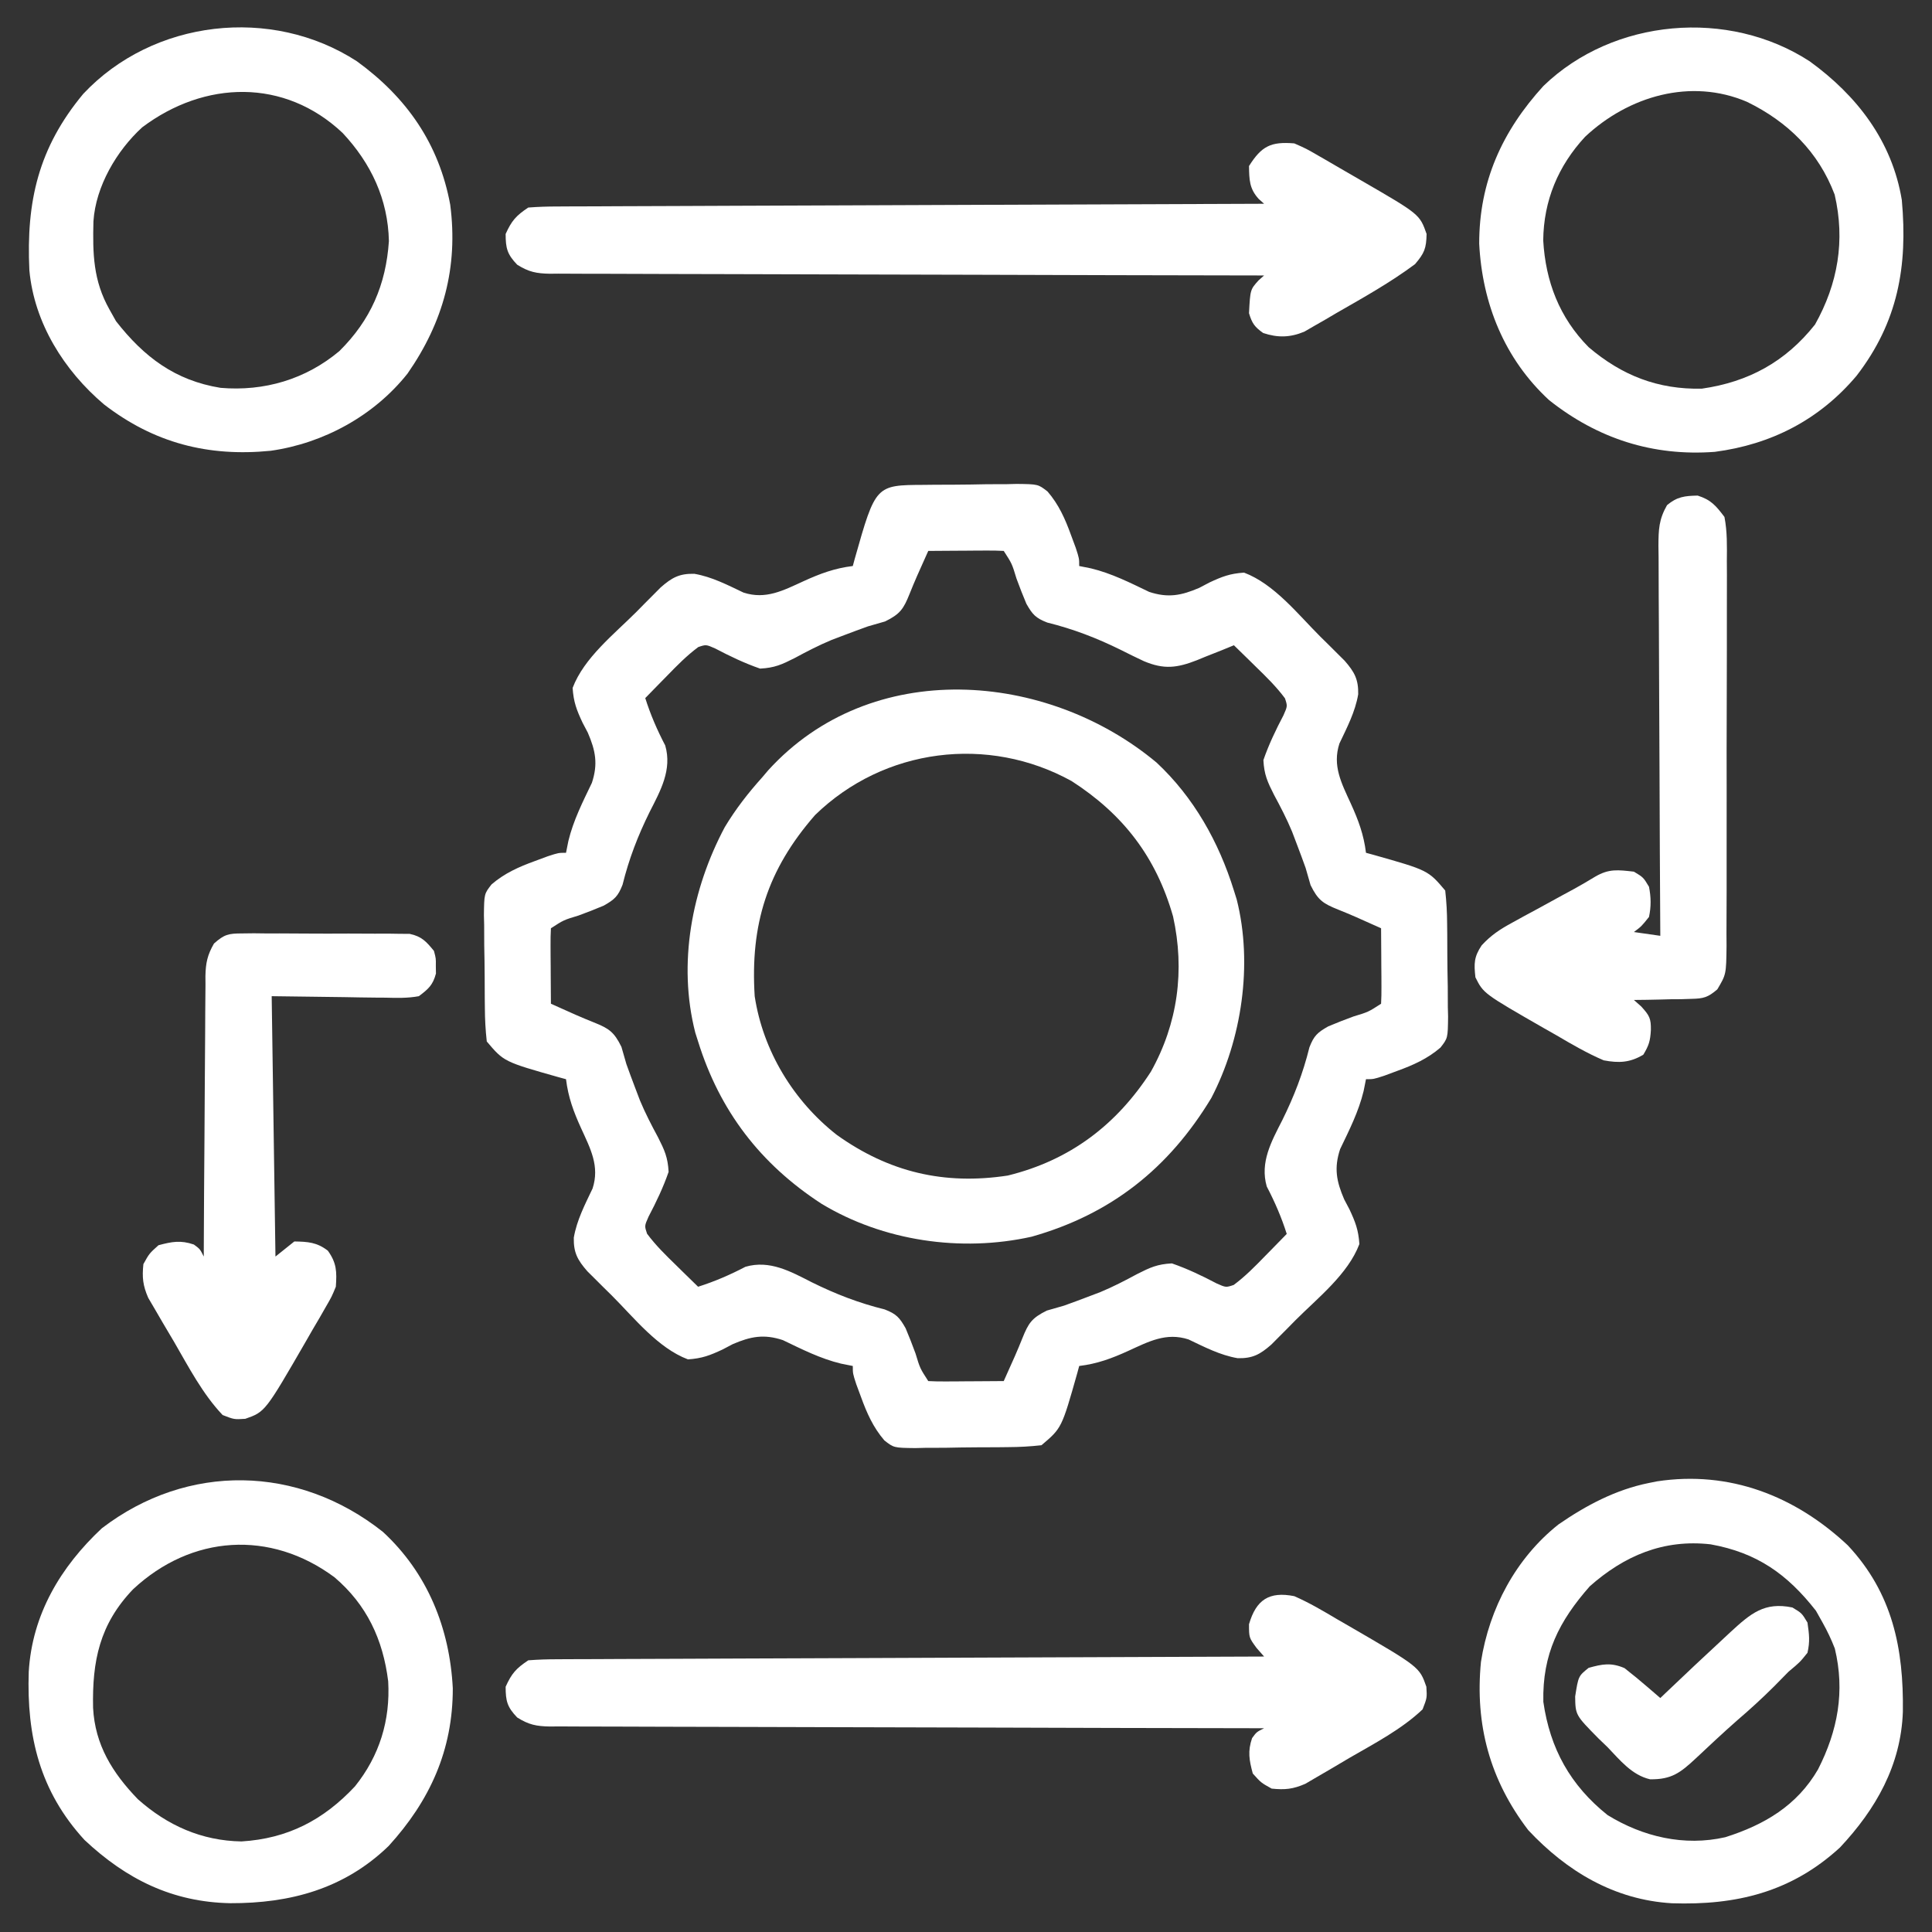
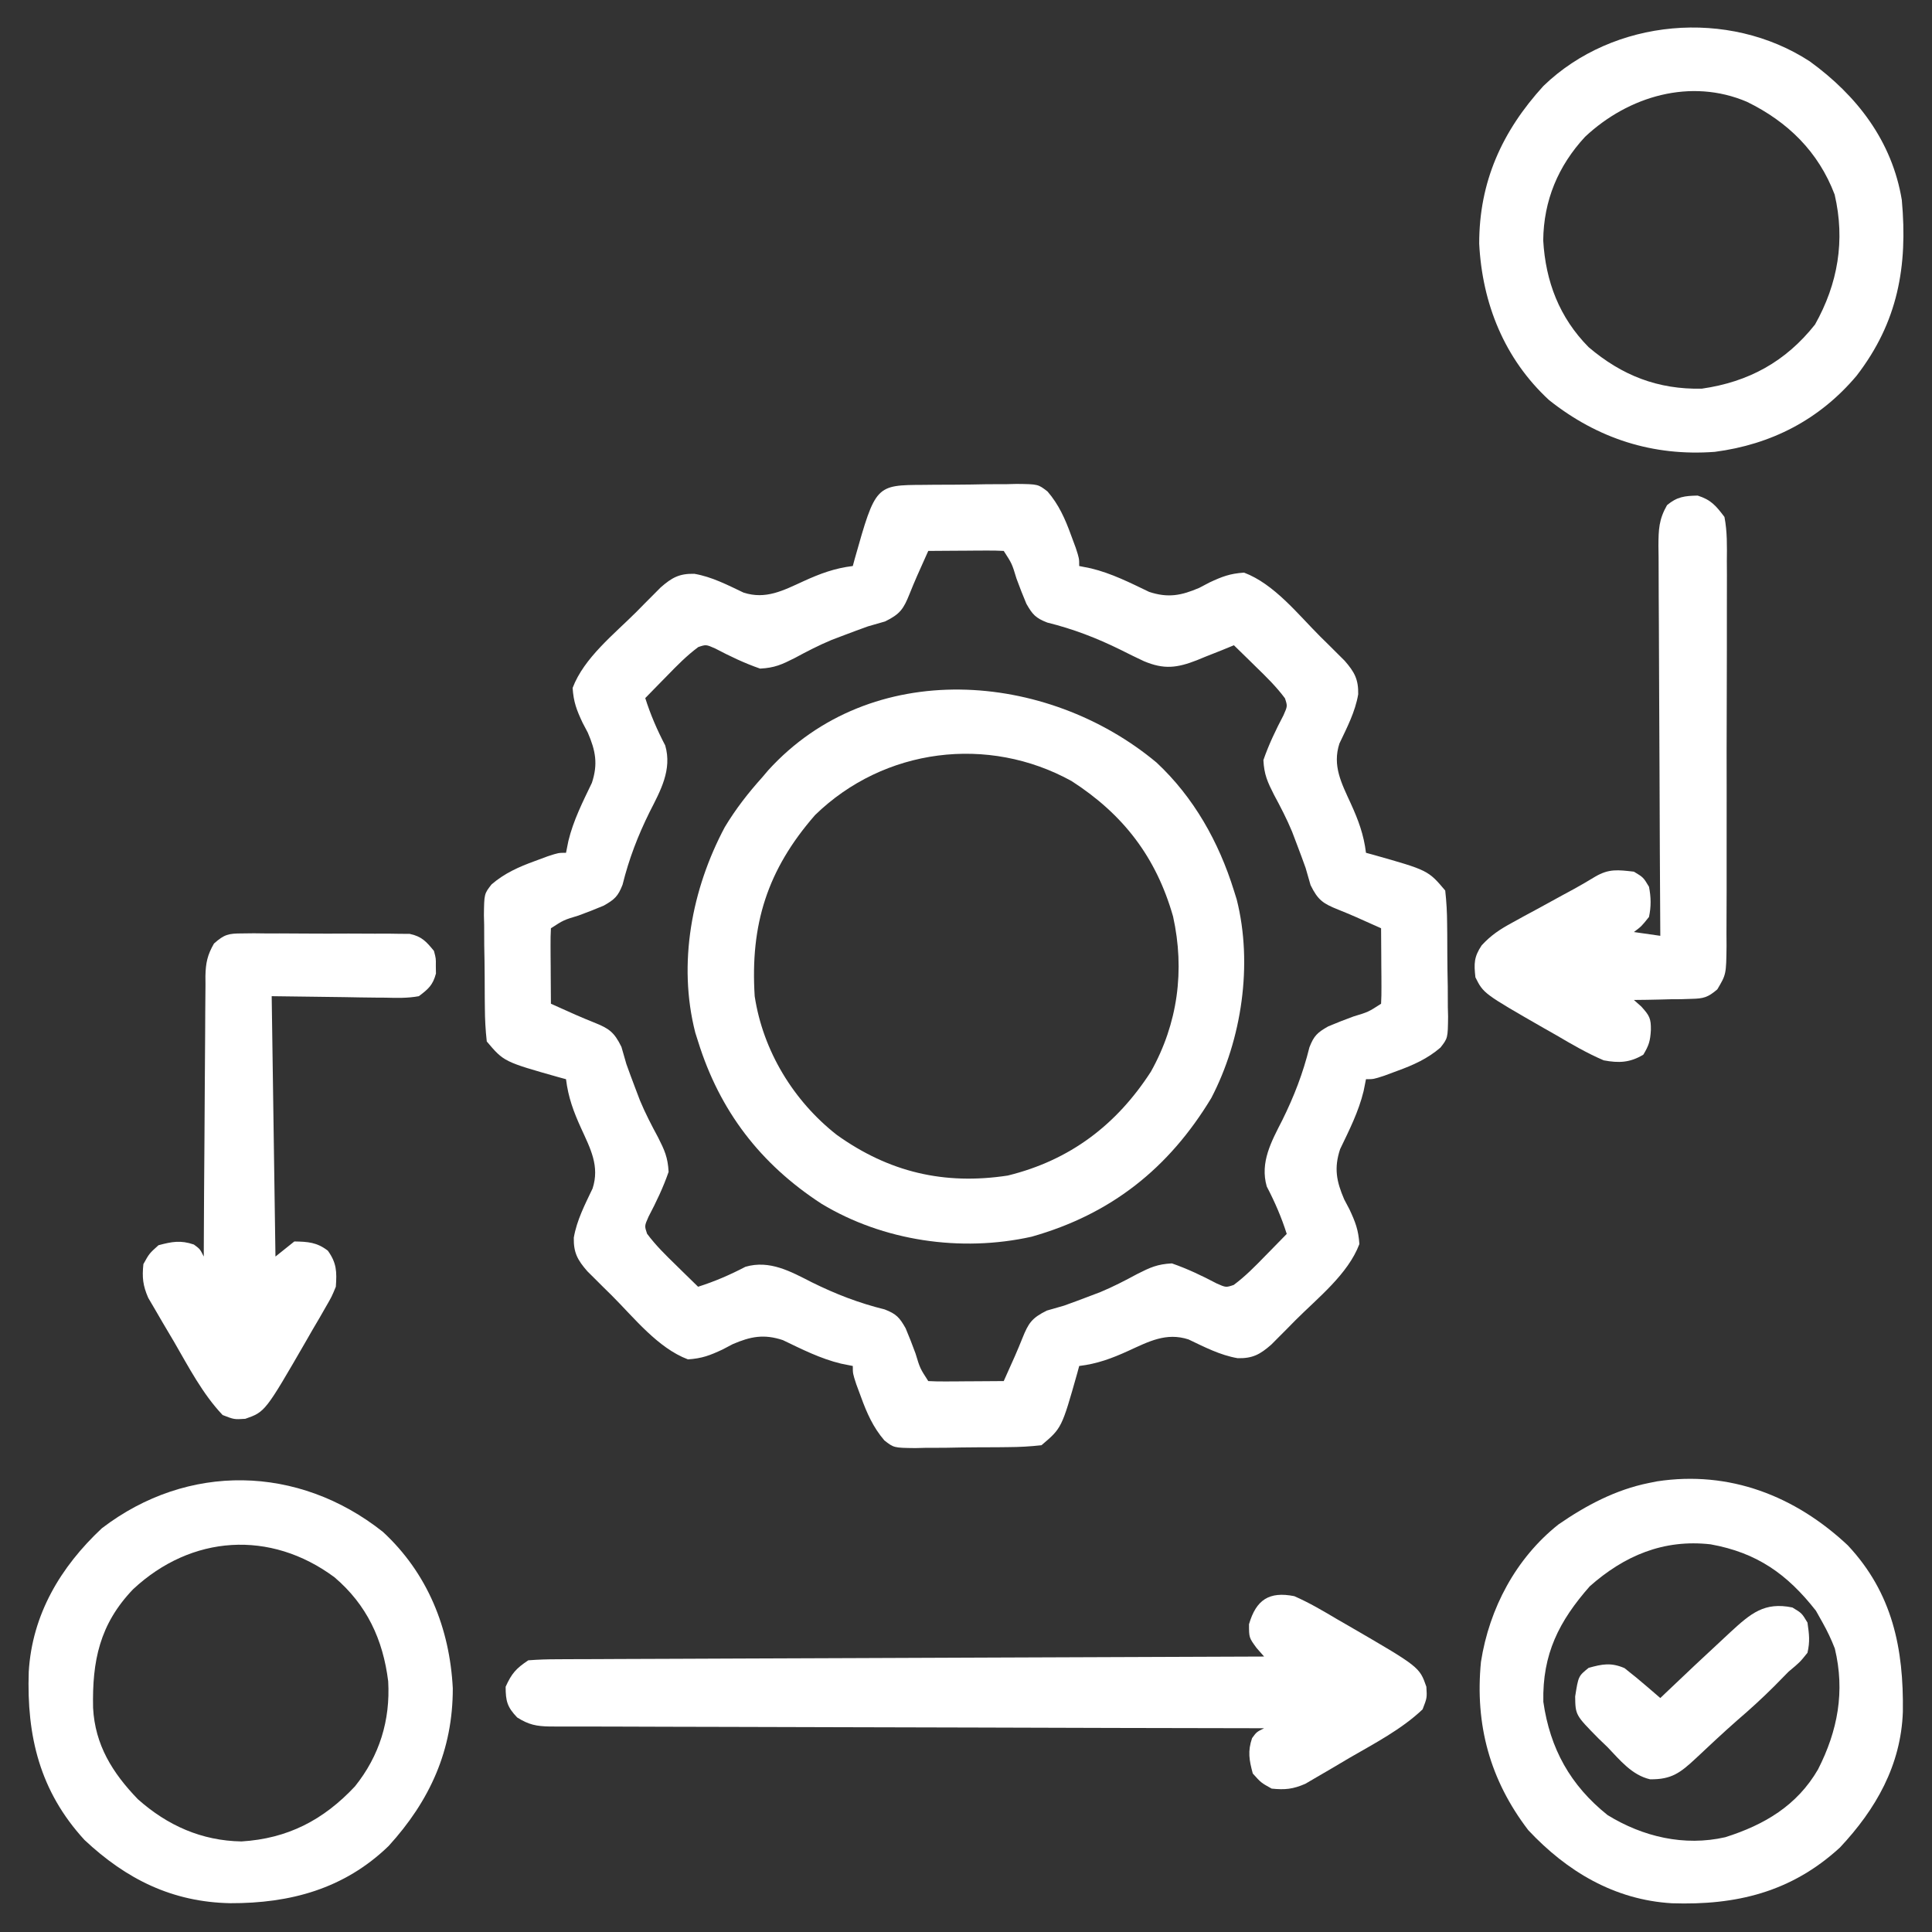
<svg xmlns="http://www.w3.org/2000/svg" xmlns:ns1="http://sodipodi.sourceforge.net/DTD/sodipodi-0.dtd" xmlns:ns2="http://www.inkscape.org/namespaces/inkscape" version="1.1" width="512" height="512" id="svg11" ns1:docname="metodo.svg" ns2:version="1.4.2 (f4327f4, 2025-05-13)">
  <rect width="100%" height="100%" fill="#333333" stroke="none" />
  <defs id="defs11" />
  <ns1:namedview id="namedview11" pagecolor="#ffffff" bordercolor="#000000" borderopacity="0.25" ns2:showpageshadow="2" ns2:pageopacity="0.0" ns2:pagecheckerboard="0" ns2:deskcolor="#d1d1d1" ns2:zoom="1.4355469" ns2:cx="256" ns2:cy="256" ns2:window-width="1920" ns2:window-height="974" ns2:window-x="-11" ns2:window-y="-11" ns2:window-maximized="1" ns2:current-layer="svg11" />
  <path d="M0 0 C0.872 -0.01 1.743 -0.02 2.642 -0.03 C4.486 -0.045 6.33 -0.052 8.174 -0.052 C10.991 -0.059 13.805 -0.113 16.621 -0.17 C18.414 -0.179 20.207 -0.185 22 -0.188 C23.26 -0.22 23.26 -0.22 24.545 -0.253 C30.248 -0.186 30.248 -0.186 32.754 1.768 C35.726 5.22 37.405 9.009 38.945 13.254 C39.364 14.383 39.783 15.512 40.215 16.676 C41.133 19.504 41.133 19.504 41.133 21.504 C42.68 21.813 42.68 21.813 44.258 22.129 C49.709 23.441 54.638 25.943 59.668 28.359 C64.672 30.012 68.195 29.34 72.977 27.277 C74.291 26.585 74.291 26.585 75.633 25.879 C79.013 24.302 81.054 23.509 84.82 23.254 C92.805 26.267 99.063 34.251 105.008 40.191 C106.145 41.31 106.145 41.31 107.305 42.451 C108.391 43.535 108.391 43.535 109.5 44.641 C110.476 45.611 110.476 45.611 111.472 46.6 C114.071 49.579 115.153 51.521 115.07 55.504 C114.278 60.15 112.104 64.313 110.094 68.539 C108.173 74.465 110.654 79.07 113.133 84.504 C115.132 88.886 116.548 92.712 117.133 97.504 C117.762 97.674 118.391 97.844 119.039 98.02 C133.593 102.14 133.593 102.14 138.133 107.504 C138.468 110.528 138.625 113.343 138.637 116.371 C138.647 117.243 138.657 118.115 138.667 119.013 C138.682 120.857 138.689 122.701 138.689 124.545 C138.695 127.362 138.75 130.176 138.807 132.992 C138.815 134.785 138.821 136.578 138.824 138.371 C138.846 139.211 138.867 140.051 138.89 140.916 C138.823 146.619 138.823 146.619 136.869 149.125 C133.417 152.097 129.628 153.776 125.383 155.316 C123.689 155.945 123.689 155.945 121.961 156.586 C119.133 157.504 119.133 157.504 117.133 157.504 C116.927 158.535 116.72 159.566 116.508 160.629 C115.196 166.08 112.693 171.009 110.277 176.039 C108.624 181.043 109.297 184.566 111.359 189.348 C112.052 190.662 112.052 190.662 112.758 192.004 C114.335 195.384 115.127 197.425 115.383 201.191 C112.37 209.176 104.385 215.434 98.445 221.379 C97.7 222.137 96.954 222.895 96.186 223.676 C95.463 224.4 94.741 225.125 93.996 225.871 C93.349 226.522 92.703 227.173 92.036 227.843 C89.058 230.442 87.116 231.524 83.133 231.441 C78.486 230.649 74.324 228.475 70.098 226.465 C64.172 224.544 59.567 227.025 54.133 229.504 C49.751 231.503 45.925 232.92 41.133 233.504 C40.963 234.133 40.792 234.762 40.617 235.41 C36.497 249.964 36.497 249.964 31.133 254.504 C28.108 254.839 25.294 254.996 22.266 255.008 C21.394 255.018 20.522 255.028 19.624 255.038 C17.78 255.053 15.936 255.06 14.091 255.06 C11.274 255.066 8.461 255.121 5.645 255.178 C3.852 255.187 2.059 255.192 0.266 255.195 C-0.574 255.217 -1.414 255.238 -2.279 255.261 C-7.982 255.194 -7.982 255.194 -10.488 253.24 C-13.46 249.788 -15.139 245.999 -16.68 241.754 C-17.308 240.06 -17.308 240.06 -17.949 238.332 C-18.867 235.504 -18.867 235.504 -18.867 233.504 C-19.898 233.298 -20.93 233.091 -21.992 232.879 C-27.443 231.567 -32.372 229.064 -37.402 226.648 C-42.406 224.995 -45.929 225.668 -50.711 227.73 C-51.587 228.192 -52.464 228.653 -53.367 229.129 C-56.747 230.706 -58.788 231.499 -62.555 231.754 C-70.539 228.741 -76.797 220.756 -82.742 214.816 C-83.5 214.071 -84.258 213.325 -85.039 212.557 C-85.764 211.834 -86.488 211.112 -87.234 210.367 C-87.885 209.72 -88.536 209.074 -89.207 208.407 C-91.805 205.429 -92.888 203.487 -92.805 199.504 C-92.012 194.858 -89.839 190.695 -87.828 186.469 C-85.908 180.543 -88.388 175.938 -90.867 170.504 C-92.866 166.122 -94.283 162.296 -94.867 157.504 C-95.496 157.334 -96.125 157.164 -96.773 156.988 C-111.327 152.868 -111.327 152.868 -115.867 147.504 C-116.202 144.479 -116.359 141.665 -116.371 138.637 C-116.381 137.765 -116.391 136.893 -116.401 135.995 C-116.417 134.151 -116.424 132.307 -116.423 130.462 C-116.43 127.645 -116.484 124.832 -116.541 122.016 C-116.55 120.223 -116.556 118.43 -116.559 116.637 C-116.58 115.797 -116.602 114.957 -116.624 114.092 C-116.557 108.389 -116.557 108.389 -114.603 105.883 C-111.151 102.911 -107.362 101.232 -103.117 99.691 C-101.988 99.272 -100.859 98.854 -99.695 98.422 C-96.867 97.504 -96.867 97.504 -94.867 97.504 C-94.558 95.957 -94.558 95.957 -94.242 94.379 C-92.93 88.928 -90.428 83.999 -88.012 78.969 C-86.359 73.965 -87.031 70.442 -89.094 65.66 C-89.555 64.784 -90.017 63.907 -90.492 63.004 C-92.069 59.624 -92.862 57.583 -93.117 53.816 C-90.104 45.832 -82.12 39.574 -76.18 33.629 C-75.434 32.871 -74.688 32.113 -73.92 31.332 C-72.836 30.245 -72.836 30.245 -71.73 29.137 C-71.084 28.486 -70.437 27.835 -69.771 27.165 C-66.792 24.566 -64.85 23.483 -60.867 23.566 C-56.221 24.359 -52.059 26.532 -47.832 28.543 C-41.906 30.464 -37.301 27.983 -31.867 25.504 C-27.485 23.505 -23.659 22.088 -18.867 21.504 C-18.697 20.875 -18.527 20.246 -18.352 19.598 C-12.817 0.051 -12.817 0.051 0 0 Z M1.133 17.504 C0.502 18.912 -0.128 20.321 -0.758 21.73 C-1.109 22.515 -1.46 23.3 -1.821 24.108 C-2.509 25.683 -3.173 27.269 -3.81 28.866 C-5.415 32.87 -6.309 34.23 -10.305 36.191 C-11.823 36.637 -13.344 37.073 -14.867 37.504 C-16.958 38.253 -19.041 39.026 -21.117 39.816 C-22.228 40.238 -23.34 40.659 -24.484 41.094 C-27.866 42.504 -31.02 44.139 -34.242 45.879 C-37.668 47.612 -39.562 48.488 -43.43 48.691 C-47.58 47.258 -51.43 45.407 -55.316 43.367 C-57.747 42.291 -57.747 42.291 -59.809 42.977 C-62.87 45.248 -65.468 47.897 -68.117 50.629 C-68.671 51.192 -69.226 51.756 -69.797 52.336 C-71.158 53.721 -72.513 55.112 -73.867 56.504 C-72.459 60.945 -70.722 64.942 -68.574 69.062 C-66.715 75.484 -69.831 81.043 -72.68 86.629 C-75.829 92.995 -78.168 99.055 -79.883 105.965 C-81.079 109.05 -82.008 109.878 -84.867 111.504 C-87.073 112.436 -89.305 113.308 -91.555 114.129 C-95.498 115.322 -95.498 115.322 -98.867 117.504 C-98.954 118.993 -98.974 120.485 -98.965 121.977 C-98.962 122.876 -98.958 123.775 -98.955 124.701 C-98.947 125.647 -98.938 126.592 -98.93 127.566 C-98.925 128.516 -98.921 129.465 -98.916 130.443 C-98.904 132.797 -98.888 135.15 -98.867 137.504 C-97.459 138.135 -96.05 138.765 -94.641 139.395 C-93.856 139.745 -93.072 140.096 -92.263 140.458 C-90.688 141.146 -89.102 141.81 -87.505 142.447 C-83.501 144.052 -82.141 144.945 -80.18 148.941 C-79.735 150.46 -79.298 151.981 -78.867 153.504 C-78.118 155.595 -77.345 157.678 -76.555 159.754 C-76.133 160.865 -75.712 161.976 -75.277 163.121 C-73.868 166.503 -72.232 169.657 -70.492 172.879 C-68.759 176.304 -67.883 178.199 -67.68 182.066 C-69.114 186.217 -70.964 190.066 -73.004 193.953 C-74.08 196.383 -74.08 196.383 -73.395 198.445 C-71.124 201.506 -68.474 204.105 -65.742 206.754 C-65.179 207.308 -64.616 207.863 -64.035 208.434 C-62.65 209.795 -61.259 211.15 -59.867 212.504 C-55.426 211.096 -51.429 209.359 -47.309 207.211 C-40.887 205.351 -35.328 208.468 -29.742 211.316 C-23.376 214.465 -17.316 216.805 -10.406 218.52 C-7.321 219.716 -6.493 220.645 -4.867 223.504 C-3.935 225.71 -3.063 227.942 -2.242 230.191 C-1.049 234.135 -1.049 234.135 1.133 237.504 C2.622 237.591 4.114 237.611 5.605 237.602 C6.505 237.598 7.404 237.595 8.33 237.592 C9.276 237.583 10.221 237.575 11.195 237.566 C12.145 237.562 13.094 237.557 14.072 237.553 C16.426 237.541 18.779 237.524 21.133 237.504 C21.764 236.096 22.394 234.687 23.023 233.277 C23.374 232.493 23.725 231.708 24.087 230.9 C24.775 229.324 25.438 227.738 26.076 226.142 C27.681 222.138 28.574 220.778 32.57 218.816 C34.089 218.371 35.61 217.935 37.133 217.504 C39.224 216.755 41.307 215.982 43.383 215.191 C44.494 214.77 45.605 214.348 46.75 213.914 C50.132 212.504 53.286 210.869 56.508 209.129 C59.933 207.396 61.828 206.52 65.695 206.316 C69.846 207.75 73.695 209.601 77.582 211.641 C80.012 212.717 80.012 212.717 82.074 212.031 C85.135 209.76 87.733 207.111 90.383 204.379 C91.214 203.534 91.214 203.534 92.062 202.672 C93.424 201.287 94.779 199.896 96.133 198.504 C94.725 194.063 92.987 190.066 90.84 185.945 C88.98 179.524 92.097 173.965 94.945 168.379 C98.094 162.012 100.434 155.953 102.148 149.043 C103.344 145.958 104.274 145.129 107.133 143.504 C109.339 142.572 111.571 141.7 113.82 140.879 C117.764 139.686 117.764 139.686 121.133 137.504 C121.22 136.015 121.24 134.522 121.23 133.031 C121.227 132.132 121.224 131.233 121.221 130.307 C121.212 129.361 121.204 128.416 121.195 127.441 C121.189 126.017 121.189 126.017 121.182 124.564 C121.17 122.211 121.153 119.857 121.133 117.504 C119.724 116.873 118.315 116.243 116.906 115.613 C116.122 115.262 115.337 114.911 114.529 114.55 C112.953 113.862 111.367 113.198 109.771 112.561 C105.767 110.956 104.407 110.062 102.445 106.066 C102 104.548 101.564 103.027 101.133 101.504 C100.384 99.413 99.611 97.33 98.82 95.254 C98.399 94.143 97.977 93.032 97.543 91.887 C96.133 88.505 94.498 85.351 92.758 82.129 C91.025 78.703 90.149 76.809 89.945 72.941 C91.379 68.791 93.23 64.941 95.27 61.055 C96.346 58.625 96.346 58.625 95.66 56.562 C93.389 53.502 90.74 50.903 88.008 48.254 C87.163 47.422 87.163 47.422 86.301 46.574 C84.916 45.213 83.525 43.858 82.133 42.504 C81.047 42.949 79.962 43.393 78.844 43.852 C77.399 44.424 75.953 44.996 74.508 45.566 C73.795 45.861 73.082 46.156 72.348 46.459 C67.108 48.502 63.644 48.986 58.286 46.724 C56.192 45.754 54.131 44.73 52.07 43.691 C45.685 40.552 39.593 38.205 32.672 36.488 C29.587 35.292 28.758 34.363 27.133 31.504 C26.201 29.298 25.329 27.066 24.508 24.816 C23.315 20.873 23.315 20.873 21.133 17.504 C19.644 17.417 18.151 17.397 16.66 17.406 C15.311 17.411 15.311 17.411 13.936 17.416 C12.99 17.424 12.044 17.433 11.07 17.441 C10.121 17.446 9.172 17.45 8.193 17.455 C5.84 17.467 3.486 17.483 1.133 17.504 Z " fill="#000000" transform="translate(244.867,128.496)" id="path1" style="fill:#ffffff" />
  <path d="M0 0 C9.883 9.23 16.508 21.075 20.496 33.91 C20.741 34.691 20.986 35.472 21.238 36.277 C25.568 53.416 22.578 73.431 14.496 88.91 C3.213 107.569 -12.089 119.704 -33.129 125.652 C-51.843 129.817 -72.448 126.805 -88.824 116.902 C-104.985 106.38 -115.773 92.329 -121.504 73.91 C-121.749 73.141 -121.994 72.371 -122.246 71.578 C-126.939 53.223 -123.171 33.527 -114.426 17.102 C-111.535 12.301 -108.245 8.072 -104.504 3.91 C-103.986 3.299 -103.468 2.688 -102.934 2.059 C-75.637 -27.982 -29.112 -24.298 0 0 Z M-90.504 13.91 C-103.2 28.462 -107.692 42.934 -106.504 61.91 C-104.294 76.431 -96.209 89.677 -84.754 98.66 C-70.916 108.559 -56.269 112.005 -39.449 109.445 C-22.961 105.407 -10.61 96.02 -1.504 81.91 C5.621 69.186 7.533 55.077 4.371 40.785 C-0.116 25.039 -8.831 13.723 -22.504 4.91 C-44.604 -7.315 -72.187 -3.91 -90.504 13.91 Z " fill="#000000" transform="translate(306.504,202.09)" id="path2" style="fill:#ffffff" />
  <path d="M0 0 C12.547 9.099 21.823 21.137 24.402 36.742 C26.001 54.35 23.367 69.116 12.402 83.336 C2.6 94.958 -10.177 101.532 -25.172 103.488 C-41.571 104.704 -56.194 99.993 -69.07 89.781 C-80.907 78.858 -86.785 64.209 -87.594 48.324 C-87.612 31.931 -81.53 18.536 -70.574 6.523 C-52.019 -11.411 -21.518 -14.02 0 0 Z M-59.535 19.992 C-66.685 27.725 -70.506 36.878 -70.629 47.43 C-70.008 58.354 -66.336 67.915 -58.598 75.742 C-49.782 83.244 -40.231 86.993 -28.598 86.742 C-16.209 84.966 -6.393 79.592 1.402 69.742 C7.477 58.924 9.433 47.458 6.602 35.305 C2.3 23.953 -5.808 16.026 -16.598 10.742 C-31.502 4.354 -48.003 9.187 -59.535 19.992 Z " fill="#000000" transform="translate(479.598,16.258)" id="path3" style="fill:#ffffff" />
  <path d="M0 0 C11.888 12.688 14.834 27.414 14.602 44.121 C14.104 58.284 7.468 69.928 -2.07 80.09 C-14.994 91.948 -29.599 95.433 -46.633 94.863 C-61.815 93.963 -74.426 86.437 -84.676 75.48 C-94.836 62.192 -98.829 47.532 -97.207 30.891 C-95.004 16.749 -87.952 3.428 -76.676 -5.52 C-69.33 -10.591 -61.485 -14.752 -52.676 -16.52 C-51.976 -16.66 -51.276 -16.801 -50.555 -16.945 C-31.296 -19.878 -13.934 -13.059 0 0 Z M-68.363 10.855 C-76.527 20.122 -80.949 28.828 -80.676 41.48 C-78.892 53.921 -73.504 63.609 -63.676 71.48 C-54.286 77.266 -43.309 79.835 -32.469 77.363 C-22.082 74.08 -13.44 68.963 -7.891 59.406 C-2.656 49.147 -0.691 38.726 -3.43 27.348 C-4.368 24.94 -5.408 22.73 -6.676 20.48 C-7.253 19.449 -7.831 18.418 -8.426 17.355 C-16.047 7.617 -24.064 1.956 -36.352 -0.258 C-48.83 -1.663 -59.181 2.741 -68.363 10.855 Z " fill="#000000" transform="translate(489.676,409.52)" id="path4" style="fill:#ffffff" />
  <path d="M0 0 C11.837 10.923 17.715 25.572 18.523 41.457 C18.541 57.851 12.459 71.245 1.504 83.258 C-10.261 94.629 -24.571 98.457 -40.46 98.405 C-55.797 98.113 -67.989 92.057 -79.082 81.645 C-90.94 68.721 -94.425 54.116 -93.855 37.082 C-92.956 21.9 -85.429 9.289 -74.473 -0.961 C-51.738 -18.345 -22.413 -17.775 0 0 Z M-66.223 15.227 C-75.09 24.497 -77.066 34.231 -76.805 46.637 C-76.291 56.473 -71.658 63.881 -64.941 70.844 C-57.077 77.837 -48.024 81.861 -37.473 82.039 C-25.229 81.286 -15.764 76.375 -7.414 67.457 C-0.905 59.35 1.99 49.946 1.402 39.602 C0.027 28.519 -4.267 19.32 -12.832 12.031 C-29.82 -0.578 -50.749 0.772 -66.223 15.227 Z " fill="#000000" transform="translate(101.473,405.961)" id="path5" style="fill:#ffffff" />
-   <path d="M0 0 C13.203 9.602 21.745 21.839 24.719 38 C26.877 54.55 22.899 69.116 13.406 82.75 C4.564 93.9 -8.841 101.234 -22.863 103.211 C-39.457 104.857 -53.822 101.133 -67.062 90.898 C-77.58 81.972 -85.539 69.362 -86.811 55.358 C-87.67 37.084 -84.405 22.912 -72.531 8.625 C-54.026 -11.089 -22.638 -14.7 0 0 Z M-56.918 17.5 C-63.696 23.697 -69.229 33.145 -69.832 42.41 C-70.046 50.958 -69.901 58.108 -65.594 65.75 C-65.016 66.781 -64.439 67.812 -63.844 68.875 C-56.438 78.338 -48.241 84.567 -36.156 86.531 C-24.575 87.52 -13.587 84.28 -4.664 76.797 C3.63 68.597 7.694 59.191 8.469 47.645 C8.228 36.511 3.71 27.02 -3.781 19 C-19.199 4.446 -40.357 5.03 -56.918 17.5 Z " fill="#000000" transform="translate(94.594,16.25)" id="path6" style="fill:#ffffff" />
-   <path d="M0 0 C3.973 1.737 7.651 3.912 11.375 6.125 C12.365 6.695 13.355 7.265 14.375 7.852 C33.166 18.759 33.166 18.759 35 24 C35.188 26.938 35.188 26.938 34 30 C28.426 35.297 21.223 39.036 14.618 42.861 C12.864 43.882 11.121 44.921 9.379 45.961 C7.702 46.935 7.702 46.935 5.992 47.93 C4.985 48.52 3.978 49.11 2.941 49.718 C-0.336 51.146 -2.463 51.366 -6 51 C-8.812 49.438 -8.812 49.438 -11 47 C-11.95 43.452 -12.385 41.126 -11.188 37.625 C-10 36 -10 36 -8 35 C-9 34.999 -10.001 34.997 -11.031 34.996 C-35.36 34.959 -59.687 34.9 -84.015 34.816 C-95.78 34.776 -107.545 34.744 -119.31 34.729 C-129.563 34.716 -139.815 34.689 -150.068 34.645 C-155.498 34.623 -160.928 34.607 -166.358 34.608 C-171.468 34.609 -176.577 34.591 -181.686 34.559 C-183.563 34.55 -185.439 34.549 -187.316 34.554 C-189.876 34.561 -192.435 34.543 -194.996 34.519 C-196.112 34.531 -196.112 34.531 -197.251 34.542 C-200.84 34.483 -202.872 34.08 -205.938 32.151 C-208.582 29.393 -209 27.802 -209 24 C-207.396 20.471 -206.258 19.172 -203 17 C-200.377 16.799 -197.86 16.715 -195.236 16.722 C-194.038 16.713 -194.038 16.713 -192.816 16.704 C-190.13 16.687 -187.445 16.684 -184.759 16.681 C-182.837 16.672 -180.916 16.662 -178.994 16.651 C-173.769 16.623 -168.545 16.608 -163.32 16.595 C-157.862 16.58 -152.405 16.553 -146.948 16.527 C-136.61 16.48 -126.272 16.444 -115.934 16.411 C-104.167 16.372 -92.399 16.323 -80.631 16.273 C-56.421 16.169 -32.21 16.08 -8 16 C-8.99 14.873 -8.99 14.873 -10 13.723 C-12 11 -12 11 -12 7.438 C-10.111 0.943 -6.653 -1.324 0 0 Z " fill="#000000" transform="translate(343,423)" id="path7" style="fill:#ffffff" />
-   <path d="M0 0 C3.156 1.389 3.156 1.389 6.5 3.324 C7.099 3.667 7.698 4.011 8.314 4.364 C9.575 5.091 10.832 5.823 12.086 6.561 C13.987 7.68 15.898 8.778 17.812 9.873 C33.216 18.787 33.216 18.787 35.062 24 C34.983 27.828 34.494 29.065 32 32 C25.49 36.849 18.345 40.846 11.312 44.875 C10.306 45.468 9.3 46.061 8.264 46.672 C7.286 47.231 6.308 47.791 5.301 48.367 C4.426 48.874 3.551 49.38 2.65 49.902 C-1.123 51.466 -4.379 51.54 -8.25 50.25 C-10.513 48.634 -11.203 47.681 -12 45 C-11.671 38.742 -11.671 38.742 -9.449 36.285 C-8.732 35.649 -8.732 35.649 -8 35 C-9 34.999 -10.001 34.997 -11.031 34.996 C-35.36 34.959 -59.687 34.9 -84.015 34.816 C-95.78 34.776 -107.545 34.744 -119.31 34.729 C-129.563 34.716 -139.815 34.689 -150.068 34.645 C-155.498 34.623 -160.928 34.607 -166.358 34.608 C-171.468 34.609 -176.577 34.591 -181.686 34.559 C-183.563 34.55 -185.439 34.549 -187.316 34.554 C-189.876 34.561 -192.435 34.543 -194.996 34.519 C-196.112 34.531 -196.112 34.531 -197.251 34.542 C-200.84 34.483 -202.872 34.08 -205.938 32.151 C-208.582 29.393 -209 27.802 -209 24 C-207.396 20.471 -206.258 19.172 -203 17 C-200.377 16.799 -197.86 16.715 -195.236 16.722 C-194.038 16.713 -194.038 16.713 -192.816 16.704 C-190.13 16.687 -187.445 16.684 -184.759 16.681 C-182.837 16.672 -180.916 16.662 -178.994 16.651 C-173.769 16.623 -168.545 16.608 -163.32 16.595 C-157.862 16.58 -152.405 16.553 -146.948 16.527 C-136.61 16.48 -126.272 16.444 -115.934 16.411 C-104.167 16.372 -92.399 16.323 -80.631 16.273 C-56.421 16.169 -32.21 16.08 -8 16 C-8.476 15.575 -8.951 15.149 -9.441 14.711 C-11.926 11.984 -11.938 9.609 -12 6 C-8.653 0.691 -6.187 -0.51 0 0 Z " fill="#000000" transform="translate(343,38)" id="path8" style="fill:#ffffff" />
+   <path d="M0 0 C3.973 1.737 7.651 3.912 11.375 6.125 C12.365 6.695 13.355 7.265 14.375 7.852 C33.166 18.759 33.166 18.759 35 24 C35.188 26.938 35.188 26.938 34 30 C28.426 35.297 21.223 39.036 14.618 42.861 C12.864 43.882 11.121 44.921 9.379 45.961 C7.702 46.935 7.702 46.935 5.992 47.93 C4.985 48.52 3.978 49.11 2.941 49.718 C-0.336 51.146 -2.463 51.366 -6 51 C-8.812 49.438 -8.812 49.438 -11 47 C-11.95 43.452 -12.385 41.126 -11.188 37.625 C-10 36 -10 36 -8 35 C-9 34.999 -10.001 34.997 -11.031 34.996 C-35.36 34.959 -59.687 34.9 -84.015 34.816 C-95.78 34.776 -107.545 34.744 -119.31 34.729 C-129.563 34.716 -139.815 34.689 -150.068 34.645 C-155.498 34.623 -160.928 34.607 -166.358 34.608 C-171.468 34.609 -176.577 34.591 -181.686 34.559 C-183.563 34.55 -185.439 34.549 -187.316 34.554 C-196.112 34.531 -196.112 34.531 -197.251 34.542 C-200.84 34.483 -202.872 34.08 -205.938 32.151 C-208.582 29.393 -209 27.802 -209 24 C-207.396 20.471 -206.258 19.172 -203 17 C-200.377 16.799 -197.86 16.715 -195.236 16.722 C-194.038 16.713 -194.038 16.713 -192.816 16.704 C-190.13 16.687 -187.445 16.684 -184.759 16.681 C-182.837 16.672 -180.916 16.662 -178.994 16.651 C-173.769 16.623 -168.545 16.608 -163.32 16.595 C-157.862 16.58 -152.405 16.553 -146.948 16.527 C-136.61 16.48 -126.272 16.444 -115.934 16.411 C-104.167 16.372 -92.399 16.323 -80.631 16.273 C-56.421 16.169 -32.21 16.08 -8 16 C-8.99 14.873 -8.99 14.873 -10 13.723 C-12 11 -12 11 -12 7.438 C-10.111 0.943 -6.653 -1.324 0 0 Z " fill="#000000" transform="translate(343,423)" id="path7" style="fill:#ffffff" />
  <path d="M0 0 C3.537 1.12 4.854 2.693 7.098 5.664 C7.852 9.553 7.77 13.4 7.729 17.352 C7.736 18.534 7.743 19.717 7.75 20.935 C7.764 24.171 7.756 27.406 7.736 30.642 C7.72 34.032 7.729 37.422 7.734 40.812 C7.738 46.505 7.723 52.198 7.695 57.891 C7.663 64.467 7.663 71.043 7.68 77.619 C7.696 83.952 7.689 90.285 7.672 96.618 C7.665 99.31 7.666 102.002 7.673 104.694 C7.679 108.455 7.659 112.216 7.631 115.977 C7.638 117.092 7.644 118.206 7.651 119.355 C7.557 126.888 7.557 126.888 5.207 130.853 C2.732 132.978 1.562 133.309 -1.668 133.371 C-2.557 133.4 -3.447 133.429 -4.363 133.459 C-5.284 133.465 -6.204 133.471 -7.152 133.477 C-8.088 133.502 -9.024 133.527 -9.988 133.553 C-12.293 133.612 -14.597 133.648 -16.902 133.664 C-16.253 134.242 -15.603 134.819 -14.934 135.414 C-12.776 137.804 -12.354 138.54 -12.402 141.664 C-12.572 144.513 -12.893 145.649 -14.402 148.164 C-17.968 150.304 -20.909 150.413 -24.902 149.664 C-29.273 147.801 -33.311 145.445 -37.402 143.039 C-38.492 142.422 -39.581 141.804 -40.703 141.168 C-56.762 131.944 -56.762 131.944 -58.902 127.664 C-59.305 124.037 -59.295 122.25 -57.238 119.18 C-54.726 116.475 -52.453 114.979 -49.219 113.219 C-47.58 112.316 -47.58 112.316 -45.908 111.395 C-44.772 110.782 -43.636 110.17 -42.465 109.539 C-40.216 108.308 -37.967 107.076 -35.719 105.844 C-34.723 105.305 -33.727 104.766 -32.701 104.21 C-30.834 103.179 -28.99 102.106 -27.17 100.992 C-23.488 98.835 -21.123 99.195 -16.902 99.664 C-14.402 101.164 -14.402 101.164 -12.902 103.664 C-12.355 106.445 -12.311 108.889 -12.902 111.664 C-14.902 114.164 -14.902 114.164 -16.902 115.664 C-14.592 115.994 -12.282 116.324 -9.902 116.664 C-9.906 116.097 -9.91 115.529 -9.914 114.945 C-10.002 101.131 -10.068 87.319 -10.11 73.505 C-10.13 66.825 -10.159 60.145 -10.204 53.466 C-10.248 47.021 -10.271 40.576 -10.282 34.131 C-10.289 31.67 -10.304 29.21 -10.325 26.749 C-10.354 23.306 -10.358 19.864 -10.356 16.421 C-10.378 14.891 -10.378 14.891 -10.4 13.33 C-10.375 8.986 -10.299 6.361 -8.12 2.531 C-5.471 0.301 -3.429 0.068 0 0 Z " fill="#000000" transform="translate(449.902,131.336)" id="path9" style="fill:#ffffff" />
  <path d="M0 0 C1.542 -0.019 1.542 -0.019 3.115 -0.038 C4.219 -0.025 5.323 -0.011 6.461 0.002 C8.17 -0.001 8.17 -0.001 9.913 -0.005 C12.32 -0.004 14.727 0.009 17.135 0.034 C20.822 0.068 24.508 0.055 28.195 0.035 C30.534 0.042 32.872 0.052 35.211 0.065 C36.315 0.06 37.419 0.055 38.557 0.05 C40.099 0.073 40.099 0.073 41.672 0.098 C43.026 0.107 43.026 0.107 44.408 0.116 C47.591 0.791 48.804 2.147 50.836 4.631 C51.367 6.631 51.367 6.631 51.336 8.631 C51.351 9.621 51.351 9.621 51.367 10.631 C50.556 13.684 49.367 14.727 46.836 16.631 C43.859 17.188 40.933 17.097 37.914 17.022 C37.151 17.018 36.389 17.014 35.603 17.01 C32.764 16.989 29.925 16.933 27.086 16.881 C20.733 16.799 14.381 16.716 7.836 16.631 C8.166 39.401 8.496 62.171 8.836 85.631 C10.486 84.311 12.136 82.991 13.836 81.631 C17.45 81.693 19.806 81.842 22.711 84.069 C25.06 87.331 25.119 89.638 24.836 93.631 C23.738 96.281 23.738 96.281 22.203 98.932 C21.644 99.91 21.084 100.887 20.508 101.895 C19.618 103.404 19.618 103.404 18.711 104.944 C18.141 105.938 17.571 106.933 16.984 107.957 C6.104 126.787 6.104 126.787 0.836 128.631 C-2.102 128.819 -2.102 128.819 -5.164 127.631 C-10.461 122.057 -14.2 114.854 -18.025 108.249 C-19.046 106.495 -20.085 104.753 -21.125 103.01 C-22.1 101.334 -22.1 101.334 -23.094 99.623 C-23.684 98.616 -24.274 97.609 -24.882 96.572 C-26.31 93.295 -26.53 91.168 -26.164 87.631 C-24.602 84.819 -24.602 84.819 -22.164 82.631 C-18.616 81.681 -16.29 81.246 -12.789 82.444 C-11.164 83.631 -11.164 83.631 -10.164 85.631 C-10.16 84.64 -10.157 83.649 -10.153 82.628 C-10.116 73.284 -10.058 63.941 -9.98 54.598 C-9.941 49.795 -9.908 44.991 -9.893 40.188 C-9.878 35.552 -9.843 30.916 -9.796 26.28 C-9.781 24.512 -9.773 22.744 -9.772 20.975 C-9.77 18.497 -9.743 16.02 -9.71 13.542 C-9.715 12.812 -9.72 12.082 -9.725 11.33 C-9.654 7.847 -9.21 5.71 -7.453 2.676 C-4.732 0.245 -3.601 0.004 0 0 Z " fill="#000000" transform="translate(64.164,247.369)" id="path10" style="fill:#ffffff" />
  <path d="M0 0 C2.5 1.5 2.5 1.5 4 4 C4.454 7.175 4.685 8.989 4 12 C2 14.5 2 14.5 -1 17 C-2.28 18.283 -3.55 19.575 -4.812 20.875 C-7.978 24.041 -11.248 27.015 -14.645 29.93 C-18.373 33.206 -21.989 36.605 -25.608 40.001 C-29.653 43.77 -32 45.614 -37.723 45.531 C-42.553 44.405 -45.673 40.466 -49 37 C-50.162 35.884 -50.162 35.884 -51.348 34.746 C-57.491 28.516 -57.491 28.516 -57.566 23.59 C-56.714 18.189 -56.714 18.189 -54 16 C-50.321 14.978 -48.055 14.551 -44.5 16.062 C-42.39 17.698 -40.366 19.38 -38.344 21.121 C-37.717 21.66 -37.089 22.2 -36.443 22.756 C-35.967 23.166 -35.491 23.577 -35 24 C-34.537 23.557 -34.075 23.114 -33.598 22.658 C-28.438 17.73 -23.238 12.846 -18 8 C-17.453 7.491 -16.906 6.982 -16.342 6.457 C-11.009 1.56 -7.398 -1.531 0 0 Z " fill="#000000" transform="translate(475,426)" id="path11" style="fill:#ffffff" />
</svg>